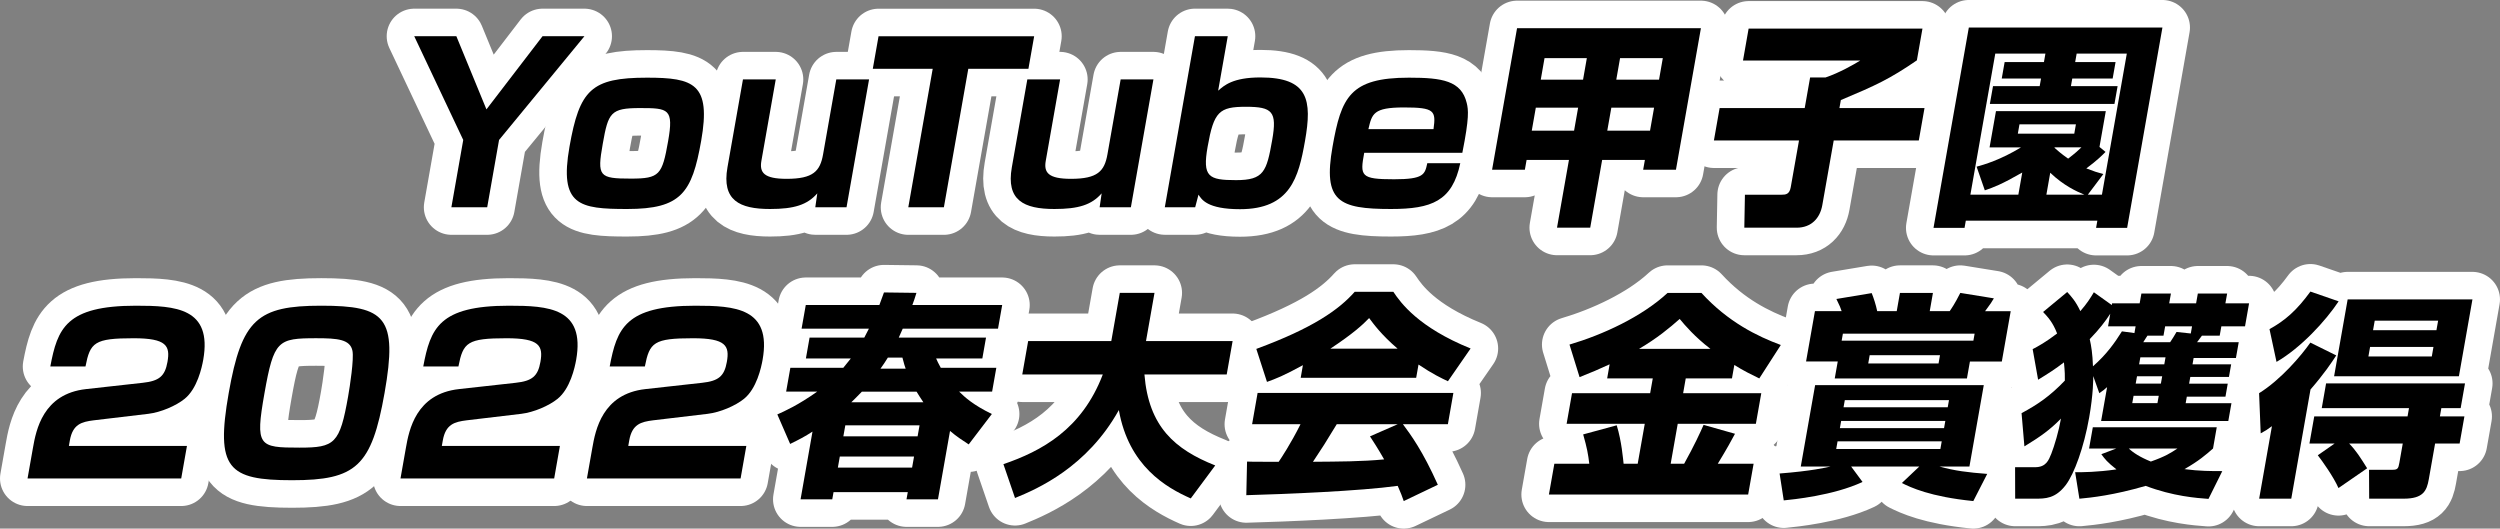
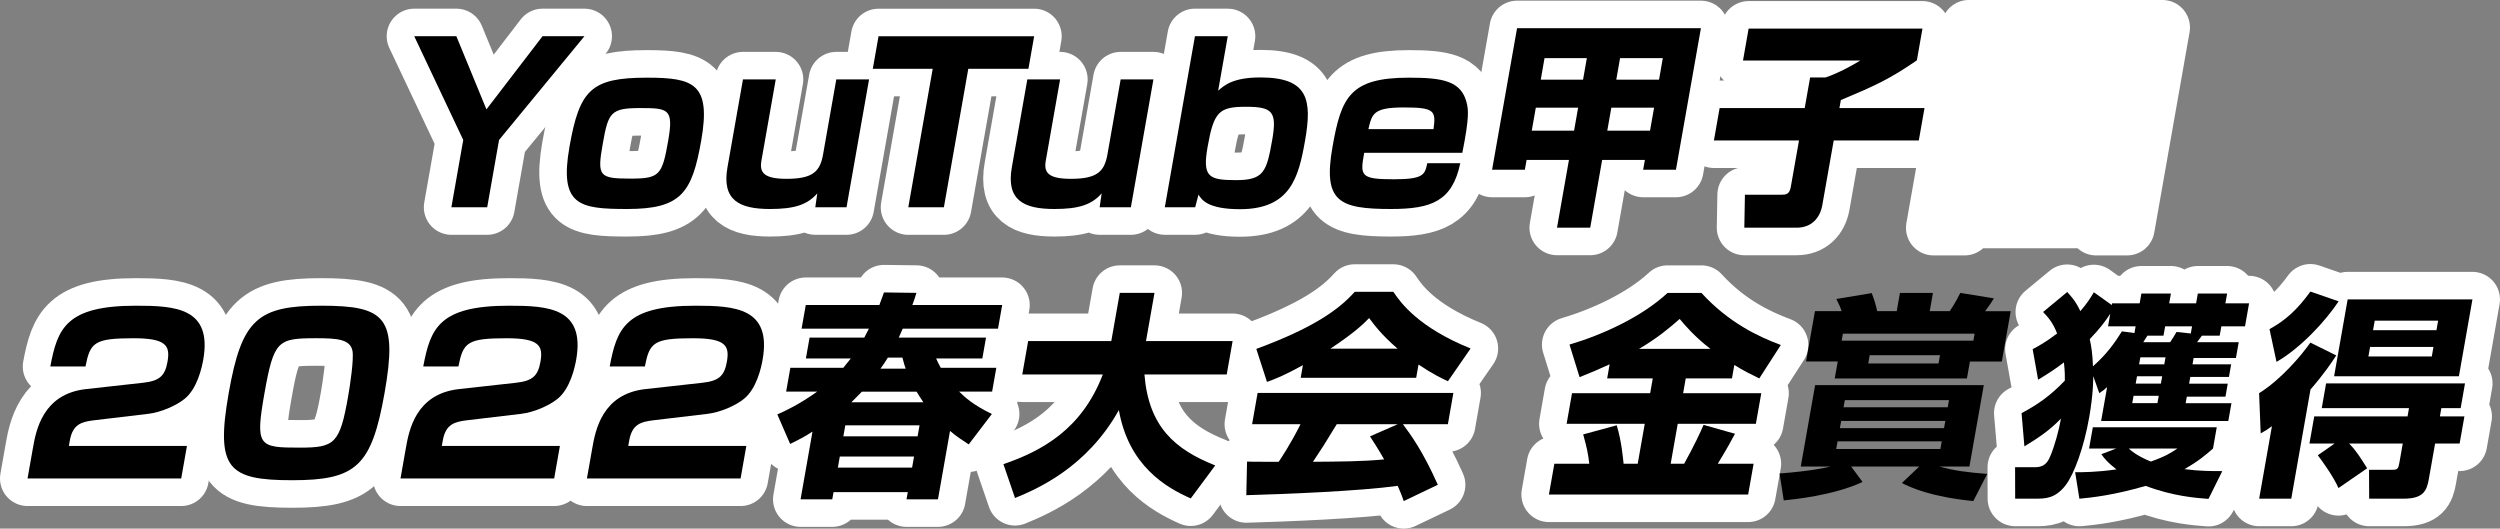
<svg xmlns="http://www.w3.org/2000/svg" version="1.1" id="Layer_1" x="0px" y="0px" width="181.558px" height="38.389px" viewBox="207.19 401.767 181.558 38.389" enable-background="new 207.19 401.767 181.558 38.389" xml:space="preserve">
  <rect x="207.19" y="401.767" width="181.558" height="38.389" fill="#808080" stroke="none" />
  <g>
    <g>
      <path fill="none" stroke="#FFFFFF" stroke-width="4" stroke-linecap="round" stroke-linejoin="round" stroke-miterlimit="10" d="    M240.332,404.397l2.185,5.313l4.074-5.313h3.042l-6.2,7.534l-0.861,4.888h-2.601l0.861-4.888l-3.559-7.534H240.332z" />
      <path fill="none" stroke="#FFFFFF" stroke-width="4" stroke-linecap="round" stroke-linejoin="round" stroke-miterlimit="10" d="    M258.111,411.996c-0.667,3.783-1.457,4.949-5.365,4.949c-3.499,0-4.951-0.252-4.198-4.523c0.729-4.131,1.577-5.014,5.628-5.014    C257.58,407.408,258.842,407.85,258.111,411.996z M253.009,414.738c2.081,0,2.27-0.269,2.7-2.711    c0.417-2.364,0.032-2.412-2.049-2.412c-2.128,0-2.298,0.331-2.697,2.602C250.546,414.581,250.692,414.738,253.009,414.738z" />
      <path fill="none" stroke="#FFFFFF" stroke-width="4" stroke-linecap="round" stroke-linejoin="round" stroke-miterlimit="10" d="    M266.399,416.819l0.146-1.01c-0.73,0.837-1.683,1.136-3.432,1.136c-2.223,0-3.515-0.631-3.092-3.026l1.125-6.384h2.381    l-1.042,5.911c-0.149,0.851,0.18,1.308,1.834,1.308c1.924,0,2.431-0.551,2.646-1.781l0.959-5.438h2.38l-1.637,9.284H266.399    L266.399,416.819z" />
      <path fill="none" stroke="#FFFFFF" stroke-width="4" stroke-linecap="round" stroke-linejoin="round" stroke-miterlimit="10" d="    M277.511,406.763l-1.773,10.058h-2.585l1.773-10.058h-4.351l0.417-2.364h11.302l-0.417,2.364H277.511z" />
      <path fill="none" stroke="#FFFFFF" stroke-width="4" stroke-linecap="round" stroke-linejoin="round" stroke-miterlimit="10" d="    M287.049,416.819l0.146-1.01c-0.729,0.837-1.682,1.136-3.431,1.136c-2.223,0-3.515-0.631-3.092-3.026l1.125-6.384h2.381    l-1.042,5.911c-0.15,0.851,0.179,1.308,1.834,1.308c1.923,0,2.43-0.551,2.646-1.781l0.959-5.438h2.38l-1.638,9.284H287.049    L287.049,416.819z" />
      <path fill="none" stroke="#FFFFFF" stroke-width="4" stroke-linecap="round" stroke-linejoin="round" stroke-miterlimit="10" d="    M296.354,404.397l-0.698,3.956c0.431-0.378,1.068-0.962,3.069-0.962c3.5,0,3.763,1.641,3.237,4.619    c-0.467,2.648-1.063,4.949-4.72,4.949c-2.381,0-2.791-0.709-3.014-1.056l-0.24,0.914h-2.206l2.189-12.422L296.354,404.397    L296.354,404.397z M294.892,412.422c-0.387,2.19,0.062,2.427,2.063,2.427c2.018,0,2.221-0.613,2.626-2.916    c0.363-2.064,0.017-2.411-1.907-2.411C295.734,409.521,295.342,409.867,294.892,412.422z" />
      <path fill="none" stroke="#FFFFFF" stroke-width="4" stroke-linecap="round" stroke-linejoin="round" stroke-miterlimit="10" d="    M306.264,412.863c-0.313,1.687-0.275,1.923,2.168,1.923c2.159,0,2.236-0.347,2.412-1.167h2.396    c-0.581,2.759-2.085,3.326-5.032,3.326c-3.813,0-4.945-0.553-4.245-4.523c0.634-3.595,1.262-5.014,5.55-5.014    c2.427,0,3.807,0.221,4.197,1.845c0.119,0.489,0.191,1.056-0.32,3.61H306.264L306.264,412.863z M311.296,411.145    c0.188-1.34,0.072-1.575-2.149-1.575s-2.318,0.457-2.579,1.575H311.296z" />
      <path fill="none" stroke="#FFFFFF" stroke-width="4" stroke-linecap="round" stroke-linejoin="round" stroke-miterlimit="10" d="    M318.056,413.383l-0.125,0.709h-2.381l1.813-10.276h13.353l-1.813,10.276h-2.381l0.125-0.709h-3.104l-0.866,4.918h-2.412    l0.867-4.918H318.056z M321.505,411.255l0.294-1.671h-3.073l-0.294,1.671H321.505z M322.157,407.551l0.274-1.561h-3.073    l-0.273,1.561H322.157z M327.021,411.255l0.294-1.671h-3.104l-0.295,1.671H327.021z M327.675,407.551l0.273-1.561h-3.104    l-0.274,1.561H327.675z" />
      <path fill="none" stroke="#FFFFFF" stroke-width="4" stroke-linecap="round" stroke-linejoin="round" stroke-miterlimit="10" d="    M334.18,403.846h12.625l-0.405,2.303c-1.973,1.354-2.968,1.813-5.521,2.885l-0.104,0.583h6.179l-0.414,2.349h-6.179l-0.829,4.698    c-0.166,0.945-0.794,1.639-1.866,1.639h-3.798l0.044-2.396h2.664c0.284,0,0.57-0.017,0.662-0.536l0.602-3.405h-6.18l0.414-2.349    h6.18l0.392-2.224h1.119c0.988-0.33,2.093-0.961,2.519-1.229h-8.512L334.18,403.846z" />
      <path fill="none" stroke="#FFFFFF" stroke-width="4" stroke-linecap="round" stroke-linejoin="round" stroke-miterlimit="10" d="    M361.669,418.316h-2.255l0.092-0.521h-9.553l-0.091,0.521h-2.254l2.565-14.55h14.06L361.669,418.316z M358.815,415.905h1.024    l1.807-10.246h-3.642l-0.108,0.614h2.933l-0.211,1.197h-2.933l-0.098,0.553h3.39l-0.229,1.293H351.7l0.229-1.293h3.389    l0.099-0.553h-2.854l0.211-1.197h2.854l0.107-0.614h-3.641l-1.808,10.246h3.483l0.283-1.608c-1.543,0.883-2.08,1.072-2.718,1.293    l-0.597-1.719c0.529-0.143,1.726-0.488,3.227-1.402h-2.285l0.465-2.633h7.976l-0.459,2.602l0.44,0.362    c-0.287,0.283-0.576,0.583-1.395,1.198c0.531,0.205,0.814,0.299,1.236,0.409L358.815,415.905z M357.949,410.798h-4.099    l-0.119,0.678h4.099L357.949,410.798z M355.805,415.905h2.759c-0.573-0.236-1.507-0.662-2.479-1.593L355.805,415.905z     M356.39,412.5c0.219,0.189,0.477,0.426,0.995,0.788c0.475-0.362,0.792-0.646,0.964-0.819h-1.938L356.39,412.5z" />
      <path fill="none" stroke="#FFFFFF" stroke-width="4" stroke-linecap="round" stroke-linejoin="round" stroke-miterlimit="10" d="    M214.001,432.291c-0.888,0.111-1.531,0.283-1.739,1.467l-0.069,0.395h8.574l-0.417,2.363h-11.16l0.39-2.207    c0.229-1.309,0.728-3.939,3.86-4.285l4.116-0.457c1.189-0.129,1.612-0.475,1.796-1.516c0.206-1.166-0.06-1.719-2.456-1.719    c-2.853,0-3.158,0.301-3.498,2.051h-2.554c0.519-2.76,1.142-4.414,6.217-4.414c2.869,0,5.553,0.158,4.889,3.924    c-0.101,0.568-0.434,2.098-1.353,2.84c-0.625,0.504-1.717,0.977-2.635,1.088L214.001,432.291z" />
      <path fill="none" stroke="#FFFFFF" stroke-width="4" stroke-linecap="round" stroke-linejoin="round" stroke-miterlimit="10" d="    M228.405,436.642c-4.649,0-5.573-0.836-4.604-6.338c0.942-5.344,2.094-6.336,6.713-6.336c4.665,0,5.574,0.836,4.604,6.336    C234.175,435.648,233.039,436.642,228.405,436.642z M226.395,430.335c-0.678,3.848-0.427,3.941,2.553,3.941    c2.555,0,2.92-0.283,3.524-3.721c0.131-0.74,0.431-2.711,0.315-3.311c-0.168-0.836-1.084-0.914-2.629-0.914    C227.369,426.332,227.077,426.474,226.395,430.335z" />
      <path fill="none" stroke="#FFFFFF" stroke-width="4" stroke-linecap="round" stroke-linejoin="round" stroke-miterlimit="10" d="    M241.086,432.291c-0.887,0.111-1.531,0.283-1.739,1.467l-0.07,0.395h8.575l-0.416,2.363h-11.161l0.39-2.207    c0.229-1.309,0.728-3.939,3.86-4.285l4.116-0.457c1.19-0.129,1.613-0.475,1.796-1.516c0.206-1.166-0.06-1.719-2.457-1.719    c-2.853,0-3.158,0.301-3.498,2.051h-2.554c0.519-2.76,1.142-4.414,6.217-4.414c2.87,0,5.553,0.158,4.889,3.924    c-0.101,0.568-0.434,2.098-1.353,2.84c-0.625,0.504-1.717,0.977-2.635,1.088L241.086,432.291z" />
      <path fill="none" stroke="#FFFFFF" stroke-width="4" stroke-linecap="round" stroke-linejoin="round" stroke-miterlimit="10" d="    M254.625,432.291c-0.888,0.111-1.531,0.283-1.739,1.467l-0.069,0.395h8.574l-0.417,2.363h-11.16l0.39-2.207    c0.229-1.309,0.728-3.939,3.86-4.285l4.116-0.457c1.189-0.129,1.612-0.475,1.796-1.516c0.206-1.166-0.06-1.719-2.456-1.719    c-2.853,0-3.158,0.301-3.498,2.051h-2.554c0.519-2.76,1.142-4.414,6.217-4.414c2.869,0,5.553,0.158,4.888,3.924    c-0.1,0.568-0.433,2.098-1.352,2.84c-0.625,0.504-1.717,0.977-2.635,1.088L254.625,432.291z" />
      <path fill="none" stroke="#FFFFFF" stroke-width="4" stroke-linecap="round" stroke-linejoin="round" stroke-miterlimit="10" d="    M277.54,434.041c-0.409-0.27-0.877-0.566-1.356-0.979l-0.876,4.967h-2.285l0.093-0.521h-5.392l-0.092,0.521h-2.302l0.866-4.918    c-0.552,0.361-0.984,0.584-1.623,0.896l-0.931-2.143c0.53-0.236,1.522-0.68,2.894-1.656h-2.254l0.306-1.732h3.846    c0.142-0.174,0.261-0.314,0.546-0.678h-3.263l0.267-1.514h3.973c0.217-0.426,0.266-0.521,0.334-0.646h-4.888l0.305-1.719h5.344    c0.156-0.441,0.216-0.6,0.335-0.914l2.358,0.031c-0.111,0.363-0.183,0.584-0.298,0.883h6.525l-0.304,1.719h-6.92    c-0.054,0.125-0.08,0.189-0.287,0.646h6.337l-0.267,1.514h-3.357c0.079,0.172,0.156,0.361,0.337,0.678h4.035l-0.306,1.732h-2.396    c0.403,0.395,1.012,0.963,2.378,1.625L277.54,434.041z M268.18,434.923l-0.142,0.805h5.391l0.142-0.805H268.18z M268.58,432.654    l-0.143,0.803h5.392l0.142-0.803H268.58z M269.783,430.21c-0.426,0.441-0.575,0.582-0.768,0.771h5.233    c-0.213-0.314-0.349-0.535-0.495-0.771H269.783z M271.67,427.736c-0.179,0.299-0.325,0.504-0.536,0.803h1.828    c-0.054-0.143-0.114-0.33-0.236-0.803H271.67z" />
      <path fill="none" stroke="#FFFFFF" stroke-width="4" stroke-linecap="round" stroke-linejoin="round" stroke-miterlimit="10" d="    M280.061,435.476c2.752-0.945,5.691-2.508,7.217-6.512h-5.848l0.428-2.428h6.037l0.617-3.498h2.521l-0.617,3.498h6.29    l-0.429,2.428h-5.975c0.308,3.799,2.21,5.439,5.141,6.605l-1.777,2.395c-1.784-0.787-4.503-2.348-5.222-6.416    c-2.307,4.146-5.91,5.725-7.541,6.385L280.061,435.476z" />
      <path fill="none" stroke="#FFFFFF" stroke-width="4" stroke-linecap="round" stroke-linejoin="round" stroke-miterlimit="10" d="    M309.134,438.156c-0.105-0.301-0.222-0.631-0.438-1.105c-2.745,0.379-8.145,0.6-10.995,0.678l0.054-2.441    c0.075,0.016,2.077,0.016,2.298,0.016c0.17-0.252,0.877-1.309,1.584-2.729h-3.515l0.399-2.27h14.218l-0.399,2.27h-3.265    c0.574,0.773,1.428,1.924,2.535,4.398L309.134,438.156z M301.81,428.287c-1.378,0.758-1.987,0.994-2.608,1.215l-0.775-2.396    c4.112-1.514,5.985-2.838,7.146-4.146h2.807c0.535,0.805,1.831,2.586,5.61,4.115l-1.647,2.379    c-0.438-0.205-1.137-0.535-2.136-1.213l-0.17,0.961h-8.386L301.81,428.287z M308.698,432.574h-4.429    c-0.801,1.324-1.063,1.734-1.727,2.729c1.862-0.016,3.564-0.016,5.169-0.174c-0.508-0.883-0.781-1.293-1.028-1.672    L308.698,432.574z M308.688,427.089c-1.19-1.023-1.735-1.781-2.067-2.223c-0.463,0.488-1.194,1.15-2.817,2.223H308.688z" />
      <path fill="none" stroke="#FFFFFF" stroke-width="4" stroke-linecap="round" stroke-linejoin="round" stroke-miterlimit="10" d="    M324.086,428.224c-0.756,0.348-1.369,0.615-2.183,0.932l-0.732-2.365c2.409-0.709,5.258-2.018,7.123-3.752h2.459    c1.93,2.113,4.063,3.152,5.765,3.783l-1.563,2.428c-0.553-0.268-1.161-0.566-1.813-0.977l-0.172,0.977h-3.357l-0.188,1.072h5.675    l-0.393,2.223h-5.675l-0.512,2.9h0.978c0.737-1.324,1.177-2.285,1.412-2.822l2.281,0.646c-0.28,0.52-0.54,1.01-1.25,2.176h2.602    l-0.396,2.236h-14.47l0.395-2.236h2.537c-0.083-0.693-0.162-1.137-0.444-2.129l2.436-0.662c0.361,1.168,0.462,2.475,0.5,2.791    h1.024l0.513-2.9h-5.675l0.392-2.223h5.675l0.189-1.072h-3.312L324.086,428.224z M331.407,427.103    c-1.125-0.865-1.844-1.701-2.232-2.174c-0.729,0.646-1.636,1.402-2.953,2.174H331.407z" />
-       <path fill="none" stroke="#FFFFFF" stroke-width="4" stroke-linecap="round" stroke-linejoin="round" stroke-miterlimit="10" d="    M336.43,436.154c2.284-0.176,3.435-0.441,3.698-0.506h-2.16l1.042-5.91h12.248l-1.042,5.91h-2.177    c1.127,0.314,2.054,0.426,3.469,0.535l-1.01,1.973c-3.144-0.316-4.554-0.994-5.19-1.311l1.267-1.197h-4.949l0.827,1.119    c-2.112,0.992-5.095,1.277-5.722,1.34L336.43,436.154z M340.653,428.019h-2.301l0.645-3.656h1.938    c-0.081-0.252-0.114-0.33-0.381-0.883l2.565-0.426c0.142,0.361,0.297,0.818,0.399,1.309h1.419l0.233-1.324h2.396l-0.232,1.324    h1.449c0.128-0.189,0.357-0.504,0.771-1.324l2.437,0.395c-0.136,0.236-0.245,0.41-0.637,0.932h1.86l-0.646,3.656h-2.316    l-0.218,1.229h-9.6L340.653,428.019z M340.639,433.82l-0.097,0.553h7.565l0.097-0.553H340.639z M340.9,432.337l-0.092,0.521h7.565    l0.093-0.521H340.9z M350.504,426.505l0.089-0.504h-9.567l-0.089,0.504H350.504z M341.166,430.826l-0.092,0.52h7.566l0.092-0.52    H341.166z M342.972,427.562l-0.105,0.6h5.107l0.104-0.6H342.972z" />
      <path fill="none" stroke="#FFFFFF" stroke-width="4" stroke-linecap="round" stroke-linejoin="round" stroke-miterlimit="10" d="    M354.002,431.771c1.147-0.613,2.061-1.229,3.144-2.363c0.006-0.301,0.004-0.646-0.066-1.324c-0.637,0.488-1.1,0.787-1.876,1.26    l-0.396-2.221c0.451-0.238,0.921-0.49,1.776-1.137c-0.313-0.818-0.686-1.213-1.019-1.561l1.753-1.451    c0.305,0.332,0.621,0.68,0.953,1.389c0.494-0.566,0.737-0.961,0.983-1.371l1.302,0.93l0.021-0.125h2.002l0.126-0.711h2.145    l-0.126,0.711h1.954l0.126-0.711h2.128l-0.126,0.711h1.719l-0.294,1.67h-1.719l-0.12,0.678H367.1    c-0.083,0.111-0.29,0.395-0.353,0.475h3.026l-0.203,1.148h-3.073l-0.079,0.457h2.806l-0.161,0.916h-2.806l-0.087,0.488h2.806    l-0.166,0.945h-2.806l-0.084,0.473h3.325l-0.228,1.293h-9.237l0.435-2.459c-0.203,0.174-0.281,0.252-0.566,0.441l-0.442-1.244    c0.007,0.141,0.007,1.307-0.295,3.01c-0.383,2.176-1.082,4.082-1.698,4.902c-0.76,0.992-1.483,0.992-2.24,0.992h-1.436    l-0.006-2.285h1.45c0.804,0,0.987-0.504,1.181-0.979c0.229-0.584,0.538-1.623,0.702-2.553c-0.828,0.85-1.545,1.34-2.657,2.018    L354.002,431.771z M367.907,434.339c-0.521,0.457-1.024,0.898-2.076,1.498c1.095,0.143,1.944,0.143,2.749,0.143l-1.002,2.018    c-0.855-0.063-2.566-0.188-4.562-0.945c-2.327,0.68-3.949,0.852-4.814,0.932l-0.308-1.924c0.567,0,1.561,0,3-0.205    c-0.678-0.535-0.831-0.74-1.099-1.104l1.081-0.41h-1.971l0.272-1.545h9L367.907,434.339z M362.199,425.955l0.086-0.49h-2.002    l0.161-0.914c-0.347,0.537-0.776,1.105-1.491,1.846c0.115,0.506,0.204,1.072,0.235,1.973c1.006-0.885,1.576-1.705,2.103-2.539    L362.199,425.955z M361.791,434.339c0.312,0.301,0.819,0.631,1.601,0.947c1.075-0.379,1.45-0.631,1.932-0.947H361.791z     M362.137,430.509l-0.096,0.537h1.829l0.096-0.537H362.137z M362.387,429.091l-0.096,0.535h1.829l0.096-0.535H362.387z     M362.629,427.72l-0.09,0.504h1.829l0.089-0.504H362.629z M364.794,426.617c0.105-0.158,0.344-0.521,0.462-0.742l1.036,0.111    l0.092-0.521h-1.954l-0.12,0.678h-1.166c-0.088,0.143-0.219,0.348-0.304,0.475H364.794L364.794,426.617z" />
      <path fill="none" stroke="#FFFFFF" stroke-width="4" stroke-linecap="round" stroke-linejoin="round" stroke-miterlimit="10" d="    M376.856,427.578c-0.325,0.504-0.883,1.34-1.87,2.475l-1.397,7.93h-2.332l0.928-5.266c-0.362,0.27-0.468,0.332-0.816,0.521    l-0.117-2.916c1.576-0.979,3.066-2.729,3.723-3.674L376.856,427.578z M372.008,425.669c1.117-0.613,1.973-1.354,2.971-2.727    l2.05,0.709c-0.942,1.42-2.738,3.375-4.511,4.398L372.008,425.669z M376.737,433.978h-1.828l0.349-1.971h6.776l0.105-0.6h-6.336    l0.315-1.797h10.089l-0.316,1.797h-1.403l-0.104,0.6h1.78l-0.348,1.971h-1.781l-0.456,2.584c-0.149,0.854-0.406,1.42-1.825,1.42    h-2.507l-0.01-2.098h1.703c0.378,0,0.427-0.094,0.499-0.504l0.247-1.402h-3.893c0.52,0.535,0.813,1.01,1.306,1.797l-2.081,1.436    c-0.36-0.82-1.182-1.971-1.503-2.381L376.737,433.978z M386.747,423.511l-0.983,5.58h-9.064l0.984-5.58H386.747z M379.313,426.962    l-0.122,0.693h4.604l0.121-0.693H379.313z M379.65,425.056l-0.122,0.693h4.604l0.122-0.693H379.65z" />
    </g>
    <g>
      <path d="M240.332,404.397l2.185,5.313l4.074-5.313h3.042l-6.2,7.534l-0.861,4.888h-2.601l0.861-4.888l-3.559-7.534H240.332z" />
      <path d="M258.111,411.996c-0.667,3.783-1.457,4.949-5.365,4.949c-3.499,0-4.951-0.252-4.198-4.523    c0.729-4.131,1.577-5.014,5.628-5.014C257.58,407.408,258.842,407.85,258.111,411.996z M253.009,414.738    c2.081,0,2.27-0.269,2.7-2.711c0.417-2.364,0.032-2.412-2.049-2.412c-2.128,0-2.298,0.331-2.697,2.602    C250.546,414.581,250.692,414.738,253.009,414.738z" />
      <path d="M266.399,416.819l0.146-1.01c-0.73,0.837-1.683,1.136-3.432,1.136c-2.223,0-3.515-0.631-3.092-3.026l1.125-6.384h2.381    l-1.042,5.911c-0.149,0.851,0.18,1.308,1.834,1.308c1.924,0,2.431-0.551,2.646-1.781l0.959-5.438h2.38l-1.637,9.284H266.399    L266.399,416.819z" />
      <path d="M277.511,406.763l-1.773,10.058h-2.585l1.773-10.058h-4.351l0.417-2.364h11.302l-0.417,2.364H277.511z" />
      <path d="M287.049,416.819l0.146-1.01c-0.729,0.837-1.682,1.136-3.431,1.136c-2.223,0-3.515-0.631-3.092-3.026l1.125-6.384h2.381    l-1.042,5.911c-0.15,0.851,0.179,1.308,1.834,1.308c1.923,0,2.43-0.551,2.646-1.781l0.959-5.438h2.38l-1.638,9.284H287.049    L287.049,416.819z" />
      <path d="M296.354,404.397l-0.698,3.956c0.431-0.378,1.068-0.962,3.069-0.962c3.5,0,3.763,1.641,3.237,4.619    c-0.467,2.648-1.063,4.949-4.72,4.949c-2.381,0-2.791-0.709-3.014-1.056l-0.24,0.914h-2.206l2.189-12.422L296.354,404.397    L296.354,404.397z M294.892,412.422c-0.387,2.19,0.062,2.427,2.063,2.427c2.018,0,2.221-0.613,2.626-2.916    c0.363-2.064,0.017-2.411-1.907-2.411C295.734,409.521,295.342,409.867,294.892,412.422z" />
      <path d="M306.264,412.863c-0.313,1.687-0.275,1.923,2.168,1.923c2.159,0,2.236-0.347,2.412-1.167h2.396    c-0.581,2.759-2.085,3.326-5.032,3.326c-3.813,0-4.945-0.553-4.245-4.523c0.634-3.595,1.262-5.014,5.55-5.014    c2.427,0,3.807,0.221,4.197,1.845c0.119,0.489,0.191,1.056-0.32,3.61H306.264L306.264,412.863z M311.296,411.145    c0.188-1.34,0.072-1.575-2.149-1.575s-2.318,0.457-2.579,1.575H311.296z" />
      <path d="M318.056,413.383l-0.125,0.709h-2.381l1.813-10.276h13.353l-1.813,10.276h-2.381l0.125-0.709h-3.104l-0.866,4.918h-2.412    l0.867-4.918H318.056z M321.505,411.255l0.294-1.671h-3.073l-0.294,1.671H321.505z M322.157,407.551l0.274-1.561h-3.073    l-0.273,1.561H322.157z M327.021,411.255l0.294-1.671h-3.104l-0.295,1.671H327.021z M327.675,407.551l0.273-1.561h-3.104    l-0.274,1.561H327.675z" />
      <path d="M334.18,403.846h12.625l-0.405,2.303c-1.973,1.354-2.968,1.813-5.521,2.885l-0.104,0.583h6.179l-0.414,2.349h-6.179    l-0.829,4.698c-0.166,0.945-0.794,1.639-1.866,1.639h-3.798l0.044-2.396h2.664c0.284,0,0.57-0.017,0.662-0.536l0.602-3.405h-6.18    l0.414-2.349h6.18l0.392-2.224h1.119c0.988-0.33,2.093-0.961,2.519-1.229h-8.512L334.18,403.846z" />
-       <path d="M361.669,418.316h-2.255l0.092-0.521h-9.553l-0.091,0.521h-2.254l2.565-14.55h14.06L361.669,418.316z M358.815,415.905    h1.024l1.807-10.246h-3.642l-0.108,0.614h2.933l-0.211,1.197h-2.933l-0.098,0.553h3.39l-0.229,1.293H351.7l0.229-1.293h3.389    l0.099-0.553h-2.854l0.211-1.197h2.854l0.107-0.614h-3.641l-1.808,10.246h3.483l0.283-1.608c-1.543,0.883-2.08,1.072-2.718,1.293    l-0.597-1.719c0.529-0.143,1.726-0.488,3.227-1.402h-2.285l0.465-2.633h7.976l-0.459,2.602l0.44,0.362    c-0.287,0.283-0.576,0.583-1.395,1.198c0.531,0.205,0.814,0.299,1.236,0.409L358.815,415.905z M357.949,410.798h-4.099    l-0.119,0.678h4.099L357.949,410.798z M355.805,415.905h2.759c-0.573-0.236-1.507-0.662-2.479-1.593L355.805,415.905z     M356.39,412.5c0.219,0.189,0.477,0.426,0.995,0.788c0.475-0.362,0.792-0.646,0.964-0.819h-1.938L356.39,412.5z" />
      <path d="M214.001,432.291c-0.888,0.111-1.531,0.283-1.739,1.467l-0.069,0.395h8.574l-0.417,2.363h-11.16l0.39-2.207    c0.229-1.309,0.728-3.939,3.86-4.285l4.116-0.457c1.189-0.129,1.612-0.475,1.796-1.516c0.206-1.166-0.06-1.719-2.456-1.719    c-2.853,0-3.158,0.301-3.498,2.051h-2.554c0.519-2.76,1.142-4.414,6.217-4.414c2.869,0,5.553,0.158,4.889,3.924    c-0.101,0.568-0.434,2.098-1.353,2.84c-0.625,0.504-1.717,0.977-2.635,1.088L214.001,432.291z" />
      <path d="M228.405,436.642c-4.649,0-5.573-0.836-4.604-6.338c0.942-5.344,2.094-6.336,6.713-6.336c4.665,0,5.574,0.836,4.604,6.336    C234.175,435.648,233.039,436.642,228.405,436.642z M226.395,430.335c-0.678,3.848-0.427,3.941,2.553,3.941    c2.555,0,2.92-0.283,3.524-3.721c0.131-0.74,0.431-2.711,0.315-3.311c-0.168-0.836-1.084-0.914-2.629-0.914    C227.369,426.332,227.077,426.474,226.395,430.335z" />
      <path d="M241.086,432.291c-0.887,0.111-1.531,0.283-1.739,1.467l-0.07,0.395h8.575l-0.416,2.363h-11.161l0.39-2.207    c0.229-1.309,0.728-3.939,3.86-4.285l4.116-0.457c1.19-0.129,1.613-0.475,1.796-1.516c0.206-1.166-0.06-1.719-2.457-1.719    c-2.853,0-3.158,0.301-3.498,2.051h-2.554c0.519-2.76,1.142-4.414,6.217-4.414c2.87,0,5.553,0.158,4.889,3.924    c-0.101,0.568-0.434,2.098-1.353,2.84c-0.625,0.504-1.717,0.977-2.635,1.088L241.086,432.291z" />
      <path d="M254.625,432.291c-0.888,0.111-1.531,0.283-1.739,1.467l-0.069,0.395h8.574l-0.417,2.363h-11.16l0.39-2.207    c0.229-1.309,0.728-3.939,3.86-4.285l4.116-0.457c1.189-0.129,1.612-0.475,1.796-1.516c0.206-1.166-0.06-1.719-2.456-1.719    c-2.853,0-3.158,0.301-3.498,2.051h-2.554c0.519-2.76,1.142-4.414,6.217-4.414c2.869,0,5.553,0.158,4.888,3.924    c-0.1,0.568-0.433,2.098-1.352,2.84c-0.625,0.504-1.717,0.977-2.635,1.088L254.625,432.291z" />
      <path d="M277.54,434.041c-0.409-0.27-0.877-0.566-1.356-0.979l-0.876,4.967h-2.285l0.093-0.521h-5.392l-0.092,0.521h-2.302    l0.866-4.918c-0.552,0.361-0.984,0.584-1.623,0.896l-0.931-2.143c0.53-0.236,1.522-0.68,2.894-1.656h-2.254l0.306-1.732h3.846    c0.142-0.174,0.261-0.314,0.546-0.678h-3.263l0.267-1.514h3.973c0.217-0.426,0.266-0.521,0.334-0.646h-4.888l0.305-1.719h5.344    c0.156-0.441,0.216-0.6,0.335-0.914l2.358,0.031c-0.111,0.363-0.183,0.584-0.298,0.883h6.525l-0.304,1.719h-6.92    c-0.054,0.125-0.08,0.189-0.287,0.646h6.337l-0.267,1.514h-3.357c0.079,0.172,0.156,0.361,0.337,0.678h4.035l-0.306,1.732h-2.396    c0.403,0.395,1.012,0.963,2.378,1.625L277.54,434.041z M268.18,434.923l-0.142,0.805h5.391l0.142-0.805H268.18z M268.58,432.654    l-0.143,0.803h5.392l0.142-0.803H268.58z M269.783,430.21c-0.426,0.441-0.575,0.582-0.768,0.771h5.233    c-0.213-0.314-0.349-0.535-0.495-0.771H269.783z M271.67,427.736c-0.179,0.299-0.325,0.504-0.536,0.803h1.828    c-0.054-0.143-0.114-0.33-0.236-0.803H271.67z" />
      <path d="M280.061,435.476c2.752-0.945,5.691-2.508,7.217-6.512h-5.848l0.428-2.428h6.037l0.617-3.498h2.521l-0.617,3.498h6.29    l-0.429,2.428h-5.975c0.308,3.799,2.21,5.439,5.141,6.605l-1.777,2.395c-1.784-0.787-4.503-2.348-5.222-6.416    c-2.307,4.146-5.91,5.725-7.541,6.385L280.061,435.476z" />
      <path d="M309.134,438.156c-0.105-0.301-0.222-0.631-0.438-1.105c-2.745,0.379-8.145,0.6-10.995,0.678l0.054-2.441    c0.075,0.016,2.077,0.016,2.298,0.016c0.17-0.252,0.877-1.309,1.584-2.729h-3.515l0.399-2.27h14.218l-0.399,2.27h-3.265    c0.574,0.773,1.428,1.924,2.535,4.398L309.134,438.156z M301.81,428.287c-1.378,0.758-1.987,0.994-2.608,1.215l-0.775-2.396    c4.112-1.514,5.985-2.838,7.146-4.146h2.807c0.535,0.805,1.831,2.586,5.61,4.115l-1.647,2.379    c-0.438-0.205-1.137-0.535-2.136-1.213l-0.17,0.961h-8.386L301.81,428.287z M308.698,432.574h-4.429    c-0.801,1.324-1.063,1.734-1.727,2.729c1.862-0.016,3.564-0.016,5.169-0.174c-0.508-0.883-0.781-1.293-1.028-1.672    L308.698,432.574z M308.688,427.089c-1.19-1.023-1.735-1.781-2.067-2.223c-0.463,0.488-1.194,1.15-2.817,2.223H308.688z" />
      <path d="M324.086,428.224c-0.756,0.348-1.369,0.615-2.183,0.932l-0.732-2.365c2.409-0.709,5.258-2.018,7.123-3.752h2.459    c1.93,2.113,4.063,3.152,5.765,3.783l-1.563,2.428c-0.553-0.268-1.161-0.566-1.813-0.977l-0.172,0.977h-3.357l-0.188,1.072h5.675    l-0.393,2.223h-5.675l-0.512,2.9h0.978c0.737-1.324,1.177-2.285,1.412-2.822l2.281,0.646c-0.28,0.52-0.54,1.01-1.25,2.176h2.602    l-0.396,2.236h-14.47l0.395-2.236h2.537c-0.083-0.693-0.162-1.137-0.444-2.129l2.436-0.662c0.361,1.168,0.462,2.475,0.5,2.791    h1.024l0.513-2.9h-5.675l0.392-2.223h5.675l0.189-1.072h-3.312L324.086,428.224z M331.407,427.103    c-1.125-0.865-1.844-1.701-2.232-2.174c-0.729,0.646-1.636,1.402-2.953,2.174H331.407z" />
      <path d="M336.43,436.154c2.284-0.176,3.435-0.441,3.698-0.506h-2.16l1.042-5.91h12.248l-1.042,5.91h-2.177    c1.127,0.314,2.054,0.426,3.469,0.535l-1.01,1.973c-3.144-0.316-4.554-0.994-5.19-1.311l1.267-1.197h-4.949l0.827,1.119    c-2.112,0.992-5.095,1.277-5.722,1.34L336.43,436.154z M340.653,428.019h-2.301l0.645-3.656h1.938    c-0.081-0.252-0.114-0.33-0.381-0.883l2.565-0.426c0.142,0.361,0.297,0.818,0.399,1.309h1.419l0.233-1.324h2.396l-0.232,1.324    h1.449c0.128-0.189,0.357-0.504,0.771-1.324l2.437,0.395c-0.136,0.236-0.245,0.41-0.637,0.932h1.86l-0.646,3.656h-2.316    l-0.218,1.229h-9.6L340.653,428.019z M340.639,433.82l-0.097,0.553h7.565l0.097-0.553H340.639z M340.9,432.337l-0.092,0.521h7.565    l0.093-0.521H340.9z M350.504,426.505l0.089-0.504h-9.567l-0.089,0.504H350.504z M341.166,430.826l-0.092,0.52h7.566l0.092-0.52    H341.166z M342.972,427.562l-0.105,0.6h5.107l0.104-0.6H342.972z" />
      <path d="M354.002,431.771c1.147-0.613,2.061-1.229,3.144-2.363c0.006-0.301,0.004-0.646-0.066-1.324    c-0.637,0.488-1.1,0.787-1.876,1.26l-0.396-2.221c0.451-0.238,0.921-0.49,1.776-1.137c-0.313-0.818-0.686-1.213-1.019-1.561    l1.753-1.451c0.305,0.332,0.621,0.68,0.953,1.389c0.494-0.566,0.737-0.961,0.983-1.371l1.302,0.93l0.021-0.125h2.002l0.126-0.711    h2.145l-0.126,0.711h1.954l0.126-0.711h2.128l-0.126,0.711h1.719l-0.294,1.67h-1.719l-0.12,0.678H367.1    c-0.083,0.111-0.29,0.395-0.353,0.475h3.026l-0.203,1.148h-3.073l-0.079,0.457h2.806l-0.161,0.916h-2.806l-0.087,0.488h2.806    l-0.166,0.945h-2.806l-0.084,0.473h3.325l-0.228,1.293h-9.237l0.435-2.459c-0.203,0.174-0.281,0.252-0.566,0.441l-0.442-1.244    c0.007,0.141,0.007,1.307-0.295,3.01c-0.383,2.176-1.082,4.082-1.698,4.902c-0.76,0.992-1.483,0.992-2.24,0.992h-1.436    l-0.006-2.285h1.45c0.804,0,0.987-0.504,1.181-0.979c0.229-0.584,0.538-1.623,0.702-2.553c-0.828,0.85-1.545,1.34-2.657,2.018    L354.002,431.771z M367.907,434.339c-0.521,0.457-1.024,0.898-2.076,1.498c1.095,0.143,1.944,0.143,2.749,0.143l-1.002,2.018    c-0.855-0.063-2.566-0.188-4.562-0.945c-2.327,0.68-3.949,0.852-4.814,0.932l-0.308-1.924c0.567,0,1.561,0,3-0.205    c-0.678-0.535-0.831-0.74-1.099-1.104l1.081-0.41h-1.971l0.272-1.545h9L367.907,434.339z M362.199,425.955l0.086-0.49h-2.002    l0.161-0.914c-0.347,0.537-0.776,1.105-1.491,1.846c0.115,0.506,0.204,1.072,0.235,1.973c1.006-0.885,1.576-1.705,2.103-2.539    L362.199,425.955z M361.791,434.339c0.312,0.301,0.819,0.631,1.601,0.947c1.075-0.379,1.45-0.631,1.932-0.947H361.791z     M362.137,430.509l-0.096,0.537h1.829l0.096-0.537H362.137z M362.387,429.091l-0.096,0.535h1.829l0.096-0.535H362.387z     M362.629,427.72l-0.09,0.504h1.829l0.089-0.504H362.629z M364.794,426.617c0.105-0.158,0.344-0.521,0.462-0.742l1.036,0.111    l0.092-0.521h-1.954l-0.12,0.678h-1.166c-0.088,0.143-0.219,0.348-0.304,0.475H364.794L364.794,426.617z" />
      <path d="M376.856,427.578c-0.325,0.504-0.883,1.34-1.87,2.475l-1.397,7.93h-2.332l0.928-5.266    c-0.362,0.27-0.468,0.332-0.816,0.521l-0.117-2.916c1.576-0.979,3.066-2.729,3.723-3.674L376.856,427.578z M372.008,425.669    c1.117-0.613,1.973-1.354,2.971-2.727l2.05,0.709c-0.942,1.42-2.738,3.375-4.511,4.398L372.008,425.669z M376.737,433.978h-1.828    l0.349-1.971h6.776l0.105-0.6h-6.336l0.315-1.797h10.089l-0.316,1.797h-1.403l-0.104,0.6h1.78l-0.348,1.971h-1.781l-0.456,2.584    c-0.149,0.854-0.406,1.42-1.825,1.42h-2.507l-0.01-2.098h1.703c0.378,0,0.427-0.094,0.499-0.504l0.247-1.402h-3.893    c0.52,0.535,0.813,1.01,1.306,1.797l-2.081,1.436c-0.36-0.82-1.182-1.971-1.503-2.381L376.737,433.978z M386.747,423.511    l-0.983,5.58h-9.064l0.984-5.58H386.747z M379.313,426.962l-0.122,0.693h4.604l0.121-0.693H379.313z M379.65,425.056l-0.122,0.693    h4.604l0.122-0.693H379.65z" />
    </g>
  </g>
</svg>